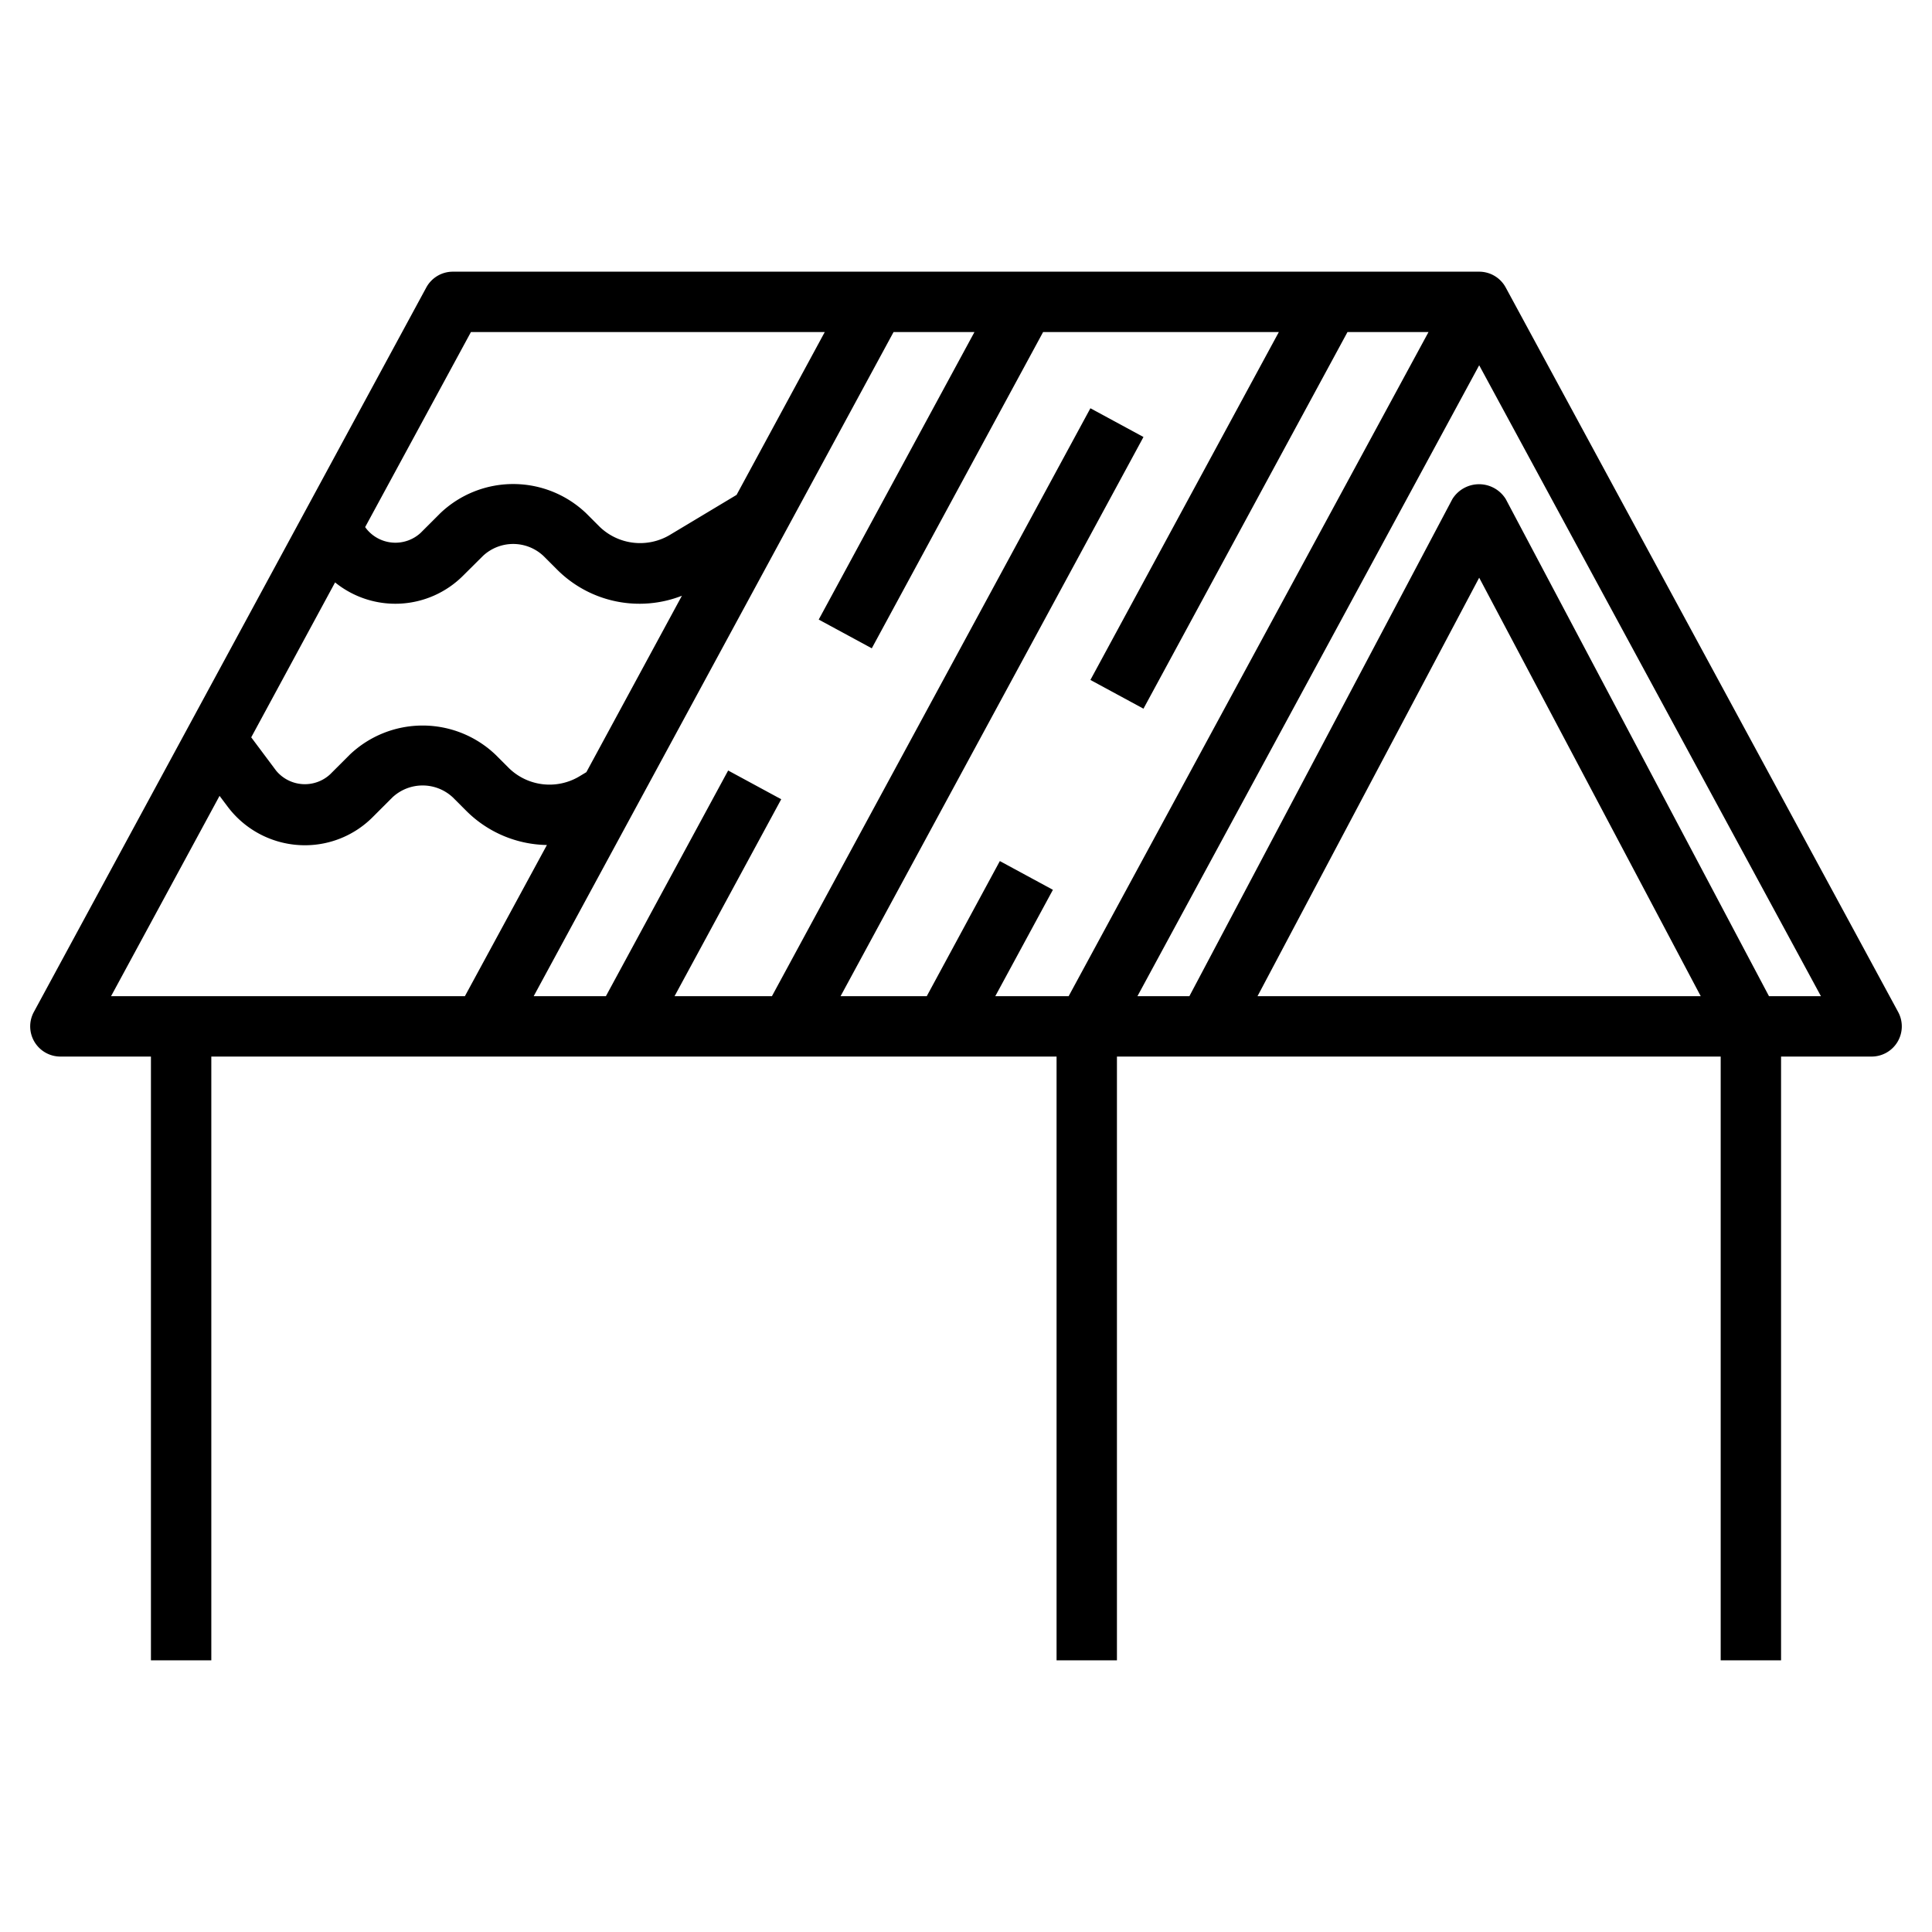
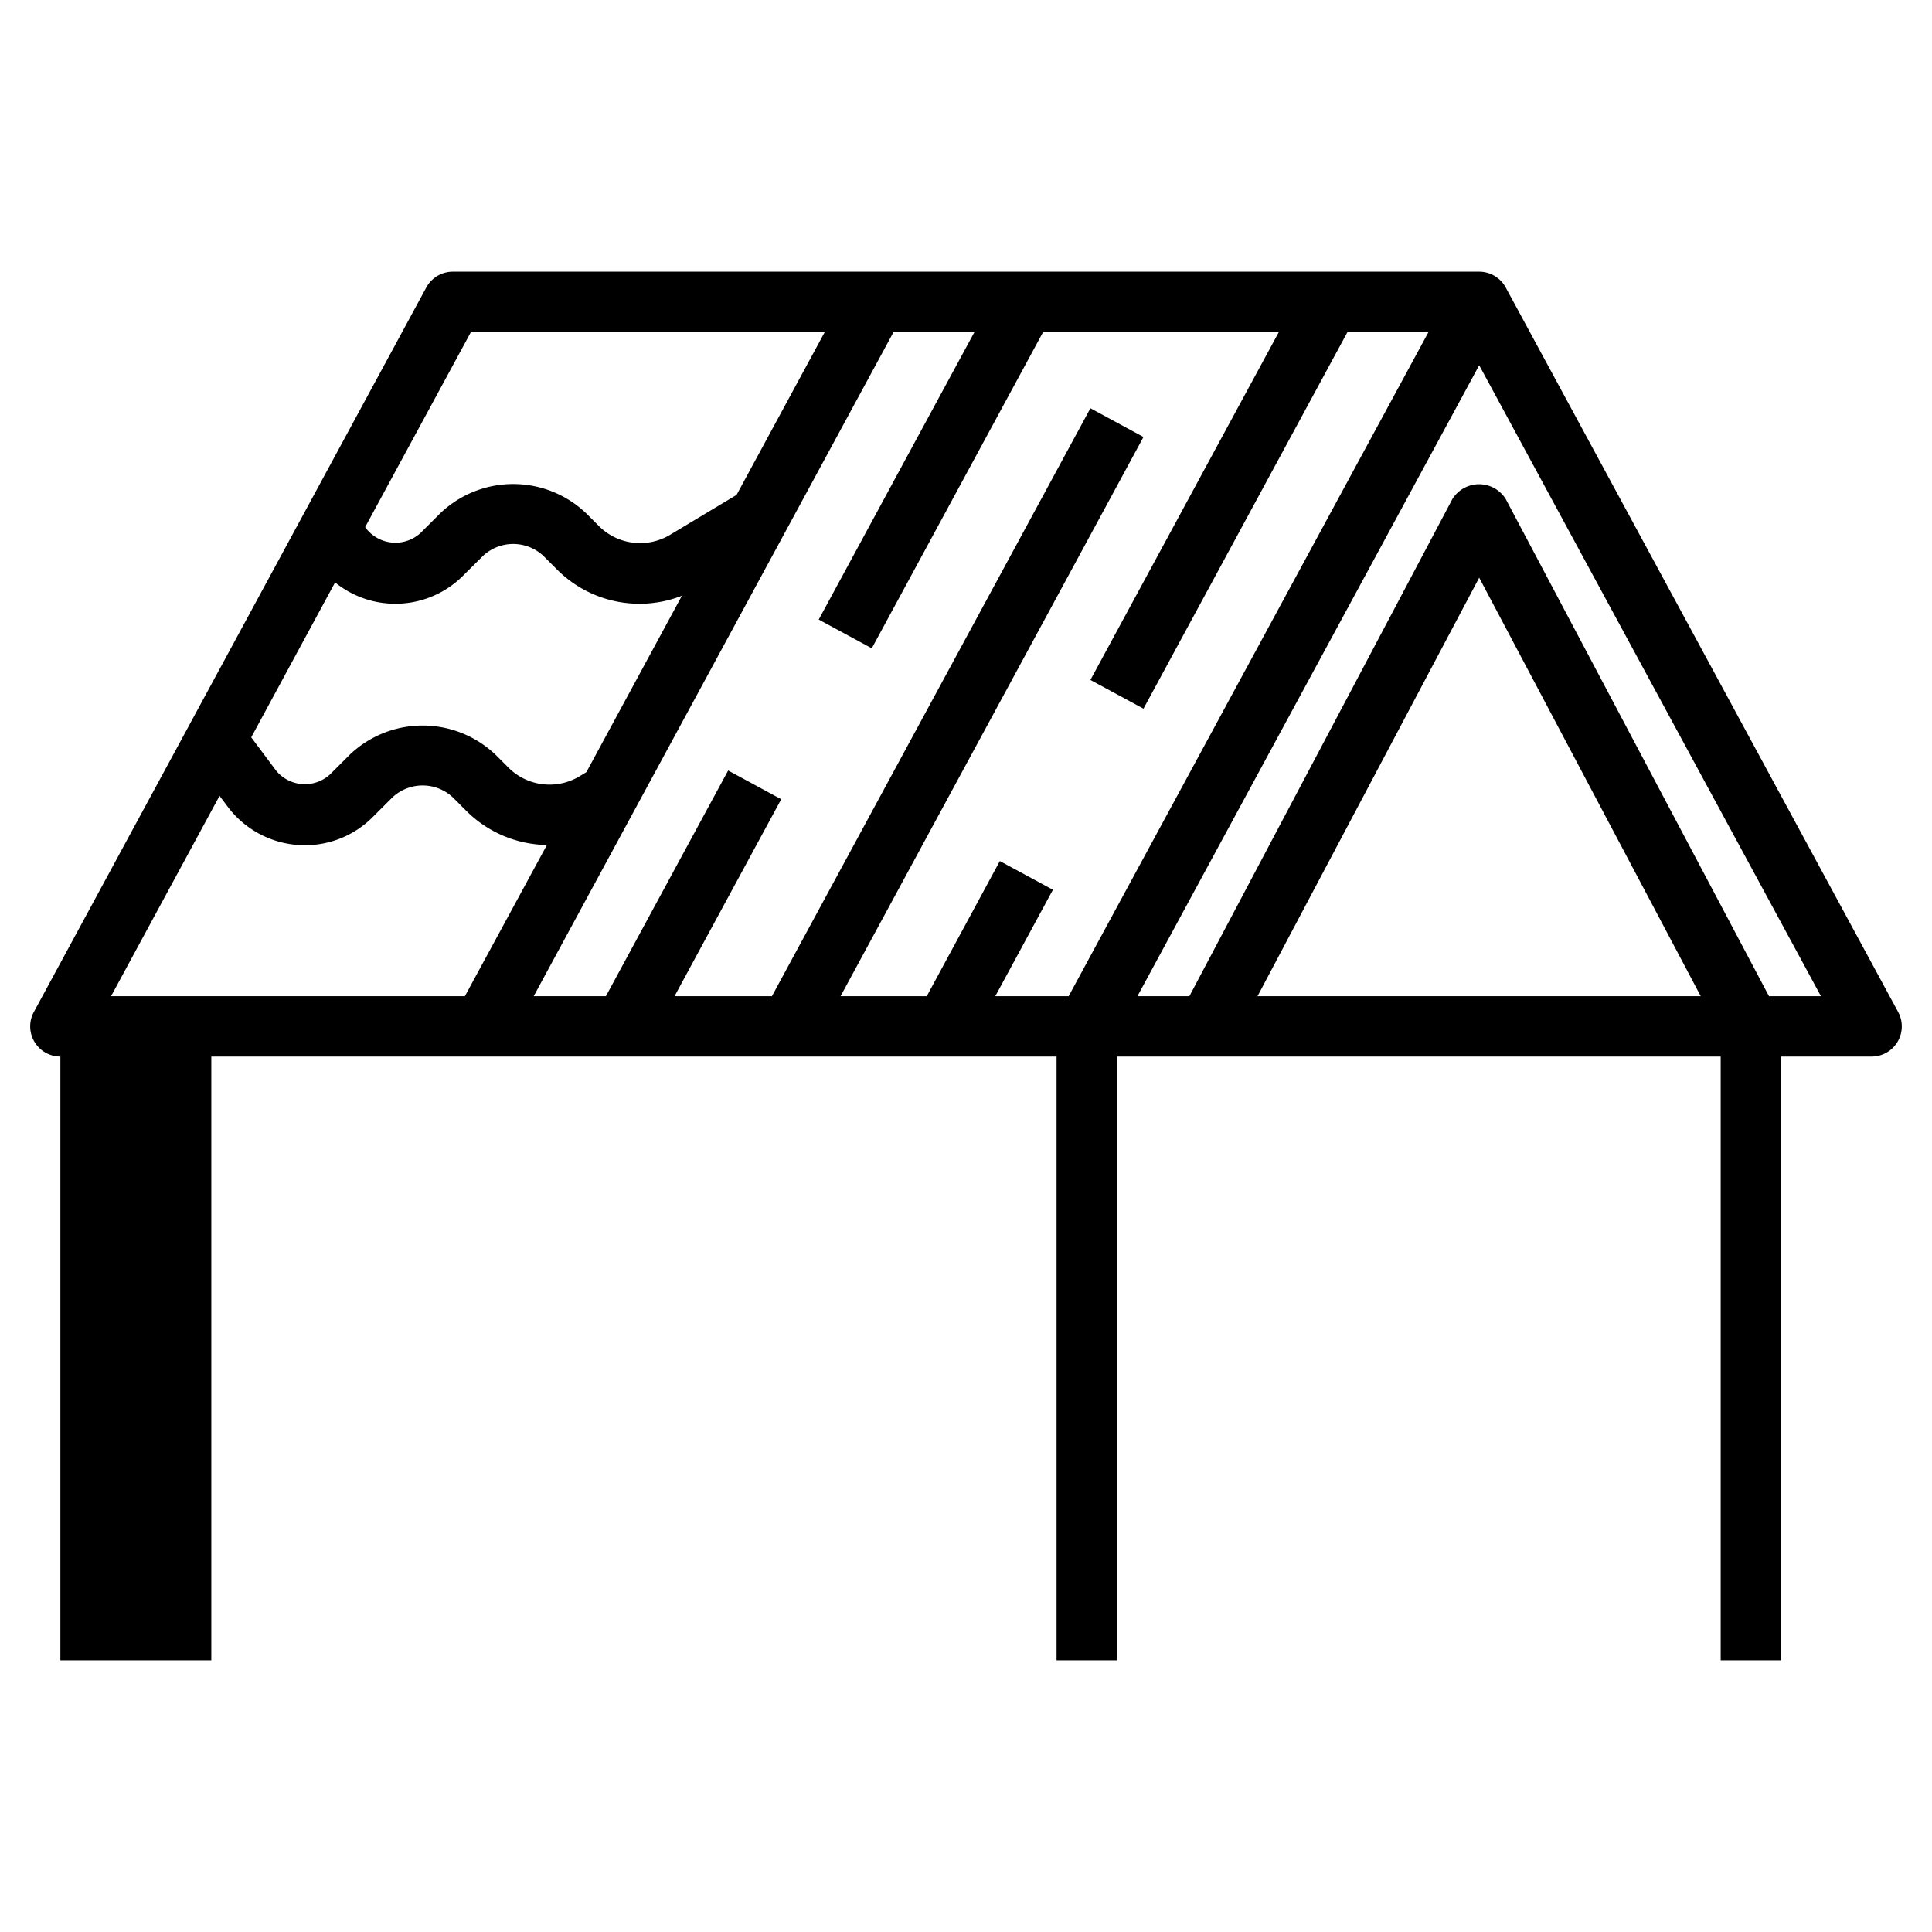
<svg xmlns="http://www.w3.org/2000/svg" viewBox="0 0 64 64" width="512" height="512">
  <g id="Layer_32" data-name="Layer 32">
-     <path d="M59,55V35h3a1,1,0,0,0,.879-1.476l-13-24A1,1,0,0,0,49,9H15a1,1,0,0,0-.879.524l-13,24A1,1,0,0,0,2,35H5V55H7V35H35V55h2V35H57V55ZM15.6,11H27.321L24.4,16.394,22.173,17.73a1.93,1.93,0,0,1-2.314-.285L19.414,17a3.5,3.5,0,0,0-4.828,0l-.652.652a1.233,1.233,0,0,1-1.79-.127l-.048-.064ZM11.1,19.293a3.172,3.172,0,0,0,4.244-.227L16,18.414a1.465,1.465,0,0,1,2,0l.445.445a3.858,3.858,0,0,0,4.144.876l-3.165,5.844-.251.151a1.927,1.927,0,0,1-2.314-.285L16.414,25a3.5,3.5,0,0,0-4.828,0l-.652.652a1.234,1.234,0,0,1-1.79-.127l-.822-1.1ZM3.679,33l3.594-6.636.271.361A3.2,3.2,0,0,0,10.094,28a3.168,3.168,0,0,0,2.254-.934L13,26.414a1.465,1.465,0,0,1,2,0l.445.445a3.864,3.864,0,0,0,2.672,1.133L15.4,33ZM35.4,33H32.97l1.909-3.524-1.758-.952L30.7,33H27.845L37.879,14.476l-1.758-.952L25.571,33H22.345l3.534-6.524-1.758-.952L20.071,33H17.679L29.6,11H32.28l-5.159,9.524,1.758.952L34.554,11h7.809L36.121,22.524l1.758.952L44.637,11h2.684Zm6.257,0L49,19.137,56.339,33Zm8.223-16.468a1.041,1.041,0,0,0-1.768,0L39.4,33H37.679L49,12.1,60.321,33H58.6Z" />
+     <path d="M59,55V35h3a1,1,0,0,0,.879-1.476l-13-24A1,1,0,0,0,49,9H15a1,1,0,0,0-.879.524l-13,24A1,1,0,0,0,2,35V55H7V35H35V55h2V35H57V55ZM15.6,11H27.321L24.4,16.394,22.173,17.73a1.93,1.93,0,0,1-2.314-.285L19.414,17a3.5,3.5,0,0,0-4.828,0l-.652.652a1.233,1.233,0,0,1-1.79-.127l-.048-.064ZM11.1,19.293a3.172,3.172,0,0,0,4.244-.227L16,18.414a1.465,1.465,0,0,1,2,0l.445.445a3.858,3.858,0,0,0,4.144.876l-3.165,5.844-.251.151a1.927,1.927,0,0,1-2.314-.285L16.414,25a3.5,3.5,0,0,0-4.828,0l-.652.652a1.234,1.234,0,0,1-1.79-.127l-.822-1.1ZM3.679,33l3.594-6.636.271.361A3.2,3.2,0,0,0,10.094,28a3.168,3.168,0,0,0,2.254-.934L13,26.414a1.465,1.465,0,0,1,2,0l.445.445a3.864,3.864,0,0,0,2.672,1.133L15.4,33ZM35.4,33H32.97l1.909-3.524-1.758-.952L30.7,33H27.845L37.879,14.476l-1.758-.952L25.571,33H22.345l3.534-6.524-1.758-.952L20.071,33H17.679L29.6,11H32.28l-5.159,9.524,1.758.952L34.554,11h7.809L36.121,22.524l1.758.952L44.637,11h2.684Zm6.257,0L49,19.137,56.339,33Zm8.223-16.468a1.041,1.041,0,0,0-1.768,0L39.4,33H37.679L49,12.1,60.321,33H58.6Z" />
  </g>
</svg>